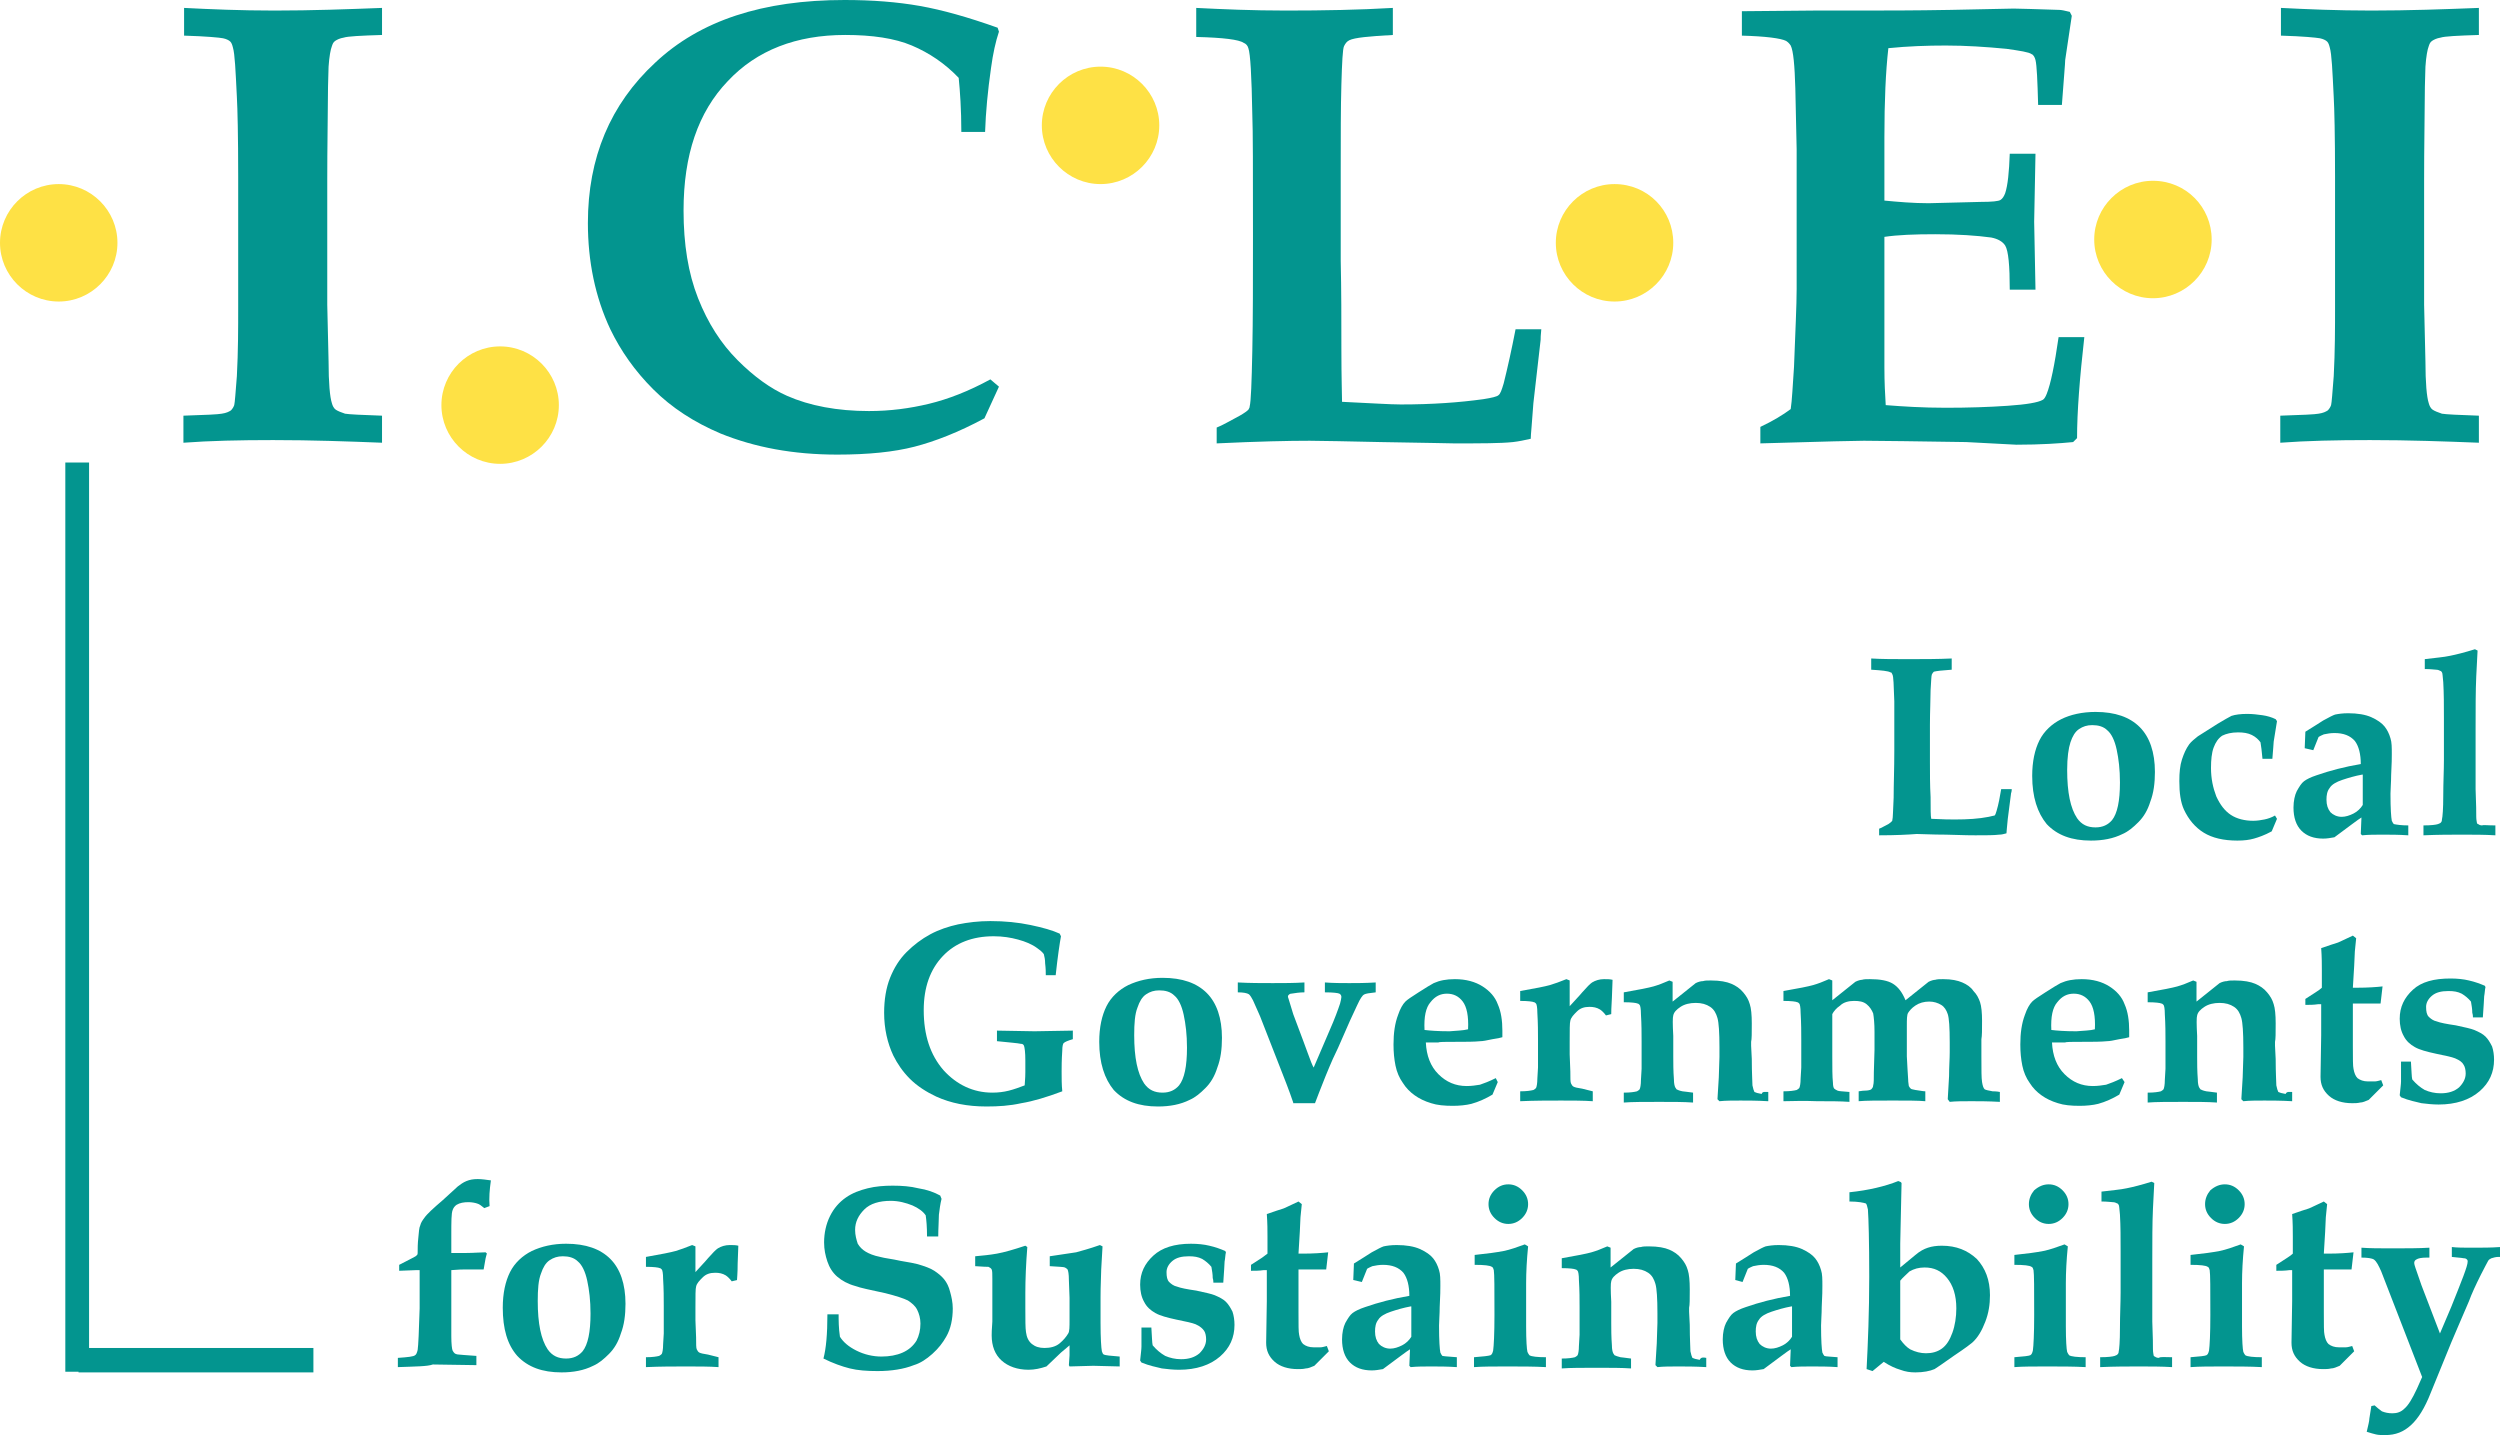
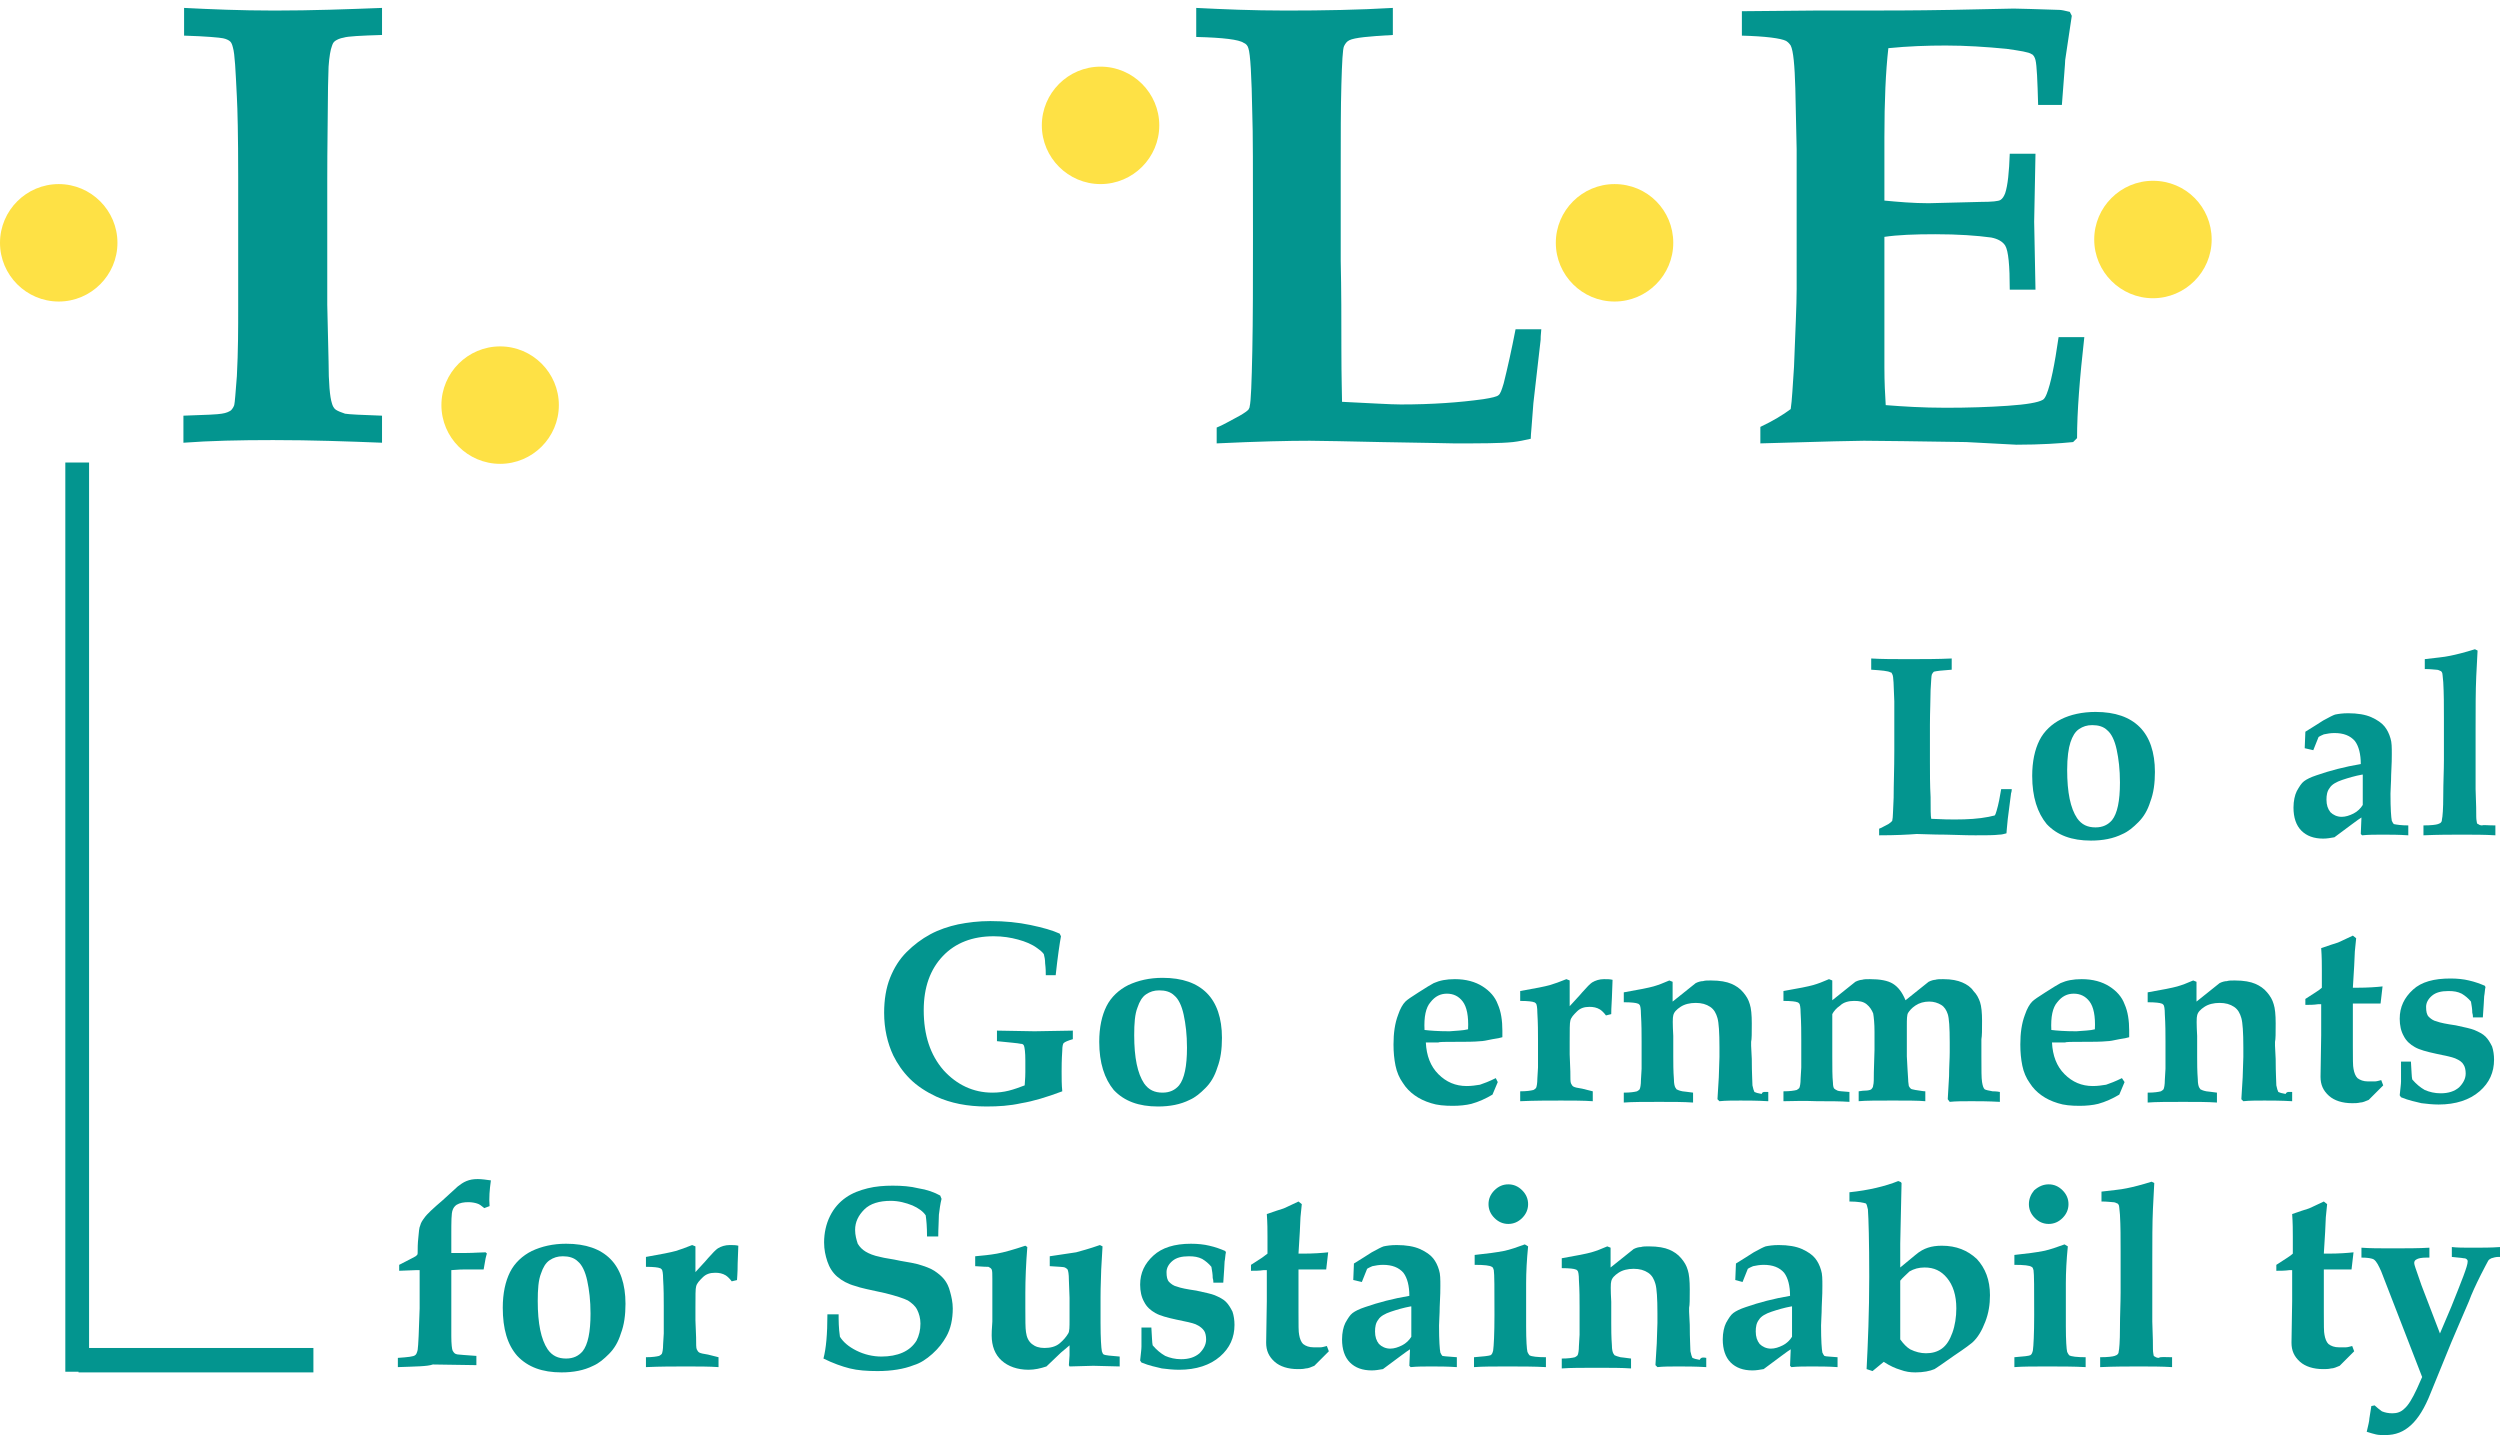
<svg xmlns="http://www.w3.org/2000/svg" version="1.1" id="Layer_1" x="0px" y="0px" viewBox="0 0 378.9 217.5" style="enable-background:new 0 0 378.9 217.5;" xml:space="preserve">
  <style type="text/css">
	.st0{fill:#03958F;}
	.st1{fill:#FEE145;}
</style>
  <g>
    <path class="st0" d="M57.9,1.2v4.1c-3.2,0.1-5.2,0.2-5.8,0.4c-0.6,0.1-1,0.3-1.3,0.5c-0.3,0.2-0.4,0.5-0.5,0.8   c-0.2,0.5-0.4,1.6-0.5,3.1c0,0.8-0.1,2.4-0.1,4.6c-0.1,7.7-0.1,11.9-0.1,12.5v19l0.2,8.6c0,3.2,0.2,5.4,0.5,6.3   c0.1,0.4,0.3,0.8,0.6,1c0.3,0.2,0.8,0.4,1.4,0.6c0.6,0.1,2.5,0.2,5.6,0.3v4.1c-5.1-0.2-10.6-0.4-16.5-0.4c-5.1,0-9.6,0.1-13.6,0.4   v-4.1c3.4-0.1,5.3-0.2,5.8-0.3c0.7-0.1,1.1-0.3,1.4-0.5c0.2-0.2,0.4-0.5,0.5-0.8c0.1-0.4,0.2-1.9,0.4-4.4c0.2-3.8,0.2-7.3,0.2-10.5   V26.8c0-6.3-0.1-10.3-0.2-12.1c-0.2-4-0.3-6.5-0.6-7.5c-0.1-0.4-0.2-0.7-0.4-0.9c-0.2-0.2-0.6-0.4-1.1-0.5   c-0.5-0.1-2.5-0.3-5.9-0.4V1.2c4,0.2,8.5,0.4,13.7,0.4C47.3,1.6,52.7,1.4,57.9,1.2z" />
-     <path class="st0" d="M151.4,58.6l-2.2,4.8c-3.9,2.1-7.5,3.5-10.6,4.3c-3.1,0.8-7,1.2-11.7,1.2c-6.7,0-12.5-1.1-17.7-3.2   c-4-1.7-7.4-3.9-10.2-6.7c-2.8-2.8-4.9-5.8-6.5-9.1c-2.3-4.9-3.4-10.3-3.4-16.1c0-9.9,3.4-18,10.2-24.3C106.1,3.1,115.6,0,128,0   c4.2,0,8,0.3,11.4,0.9c3.4,0.6,7.3,1.7,11.8,3.3l0.2,0.6c-0.5,1.5-0.9,3.3-1.2,5.5c-0.5,3.5-0.8,6.7-0.9,9.7h-3.6   c0-3.4-0.2-6.2-0.4-8.2c-2.1-2.2-4.5-3.8-7.1-4.9c-2.6-1.1-6-1.6-10.1-1.6c-7.4,0-13.4,2.3-17.8,7c-4.5,4.7-6.7,11.2-6.7,19.6   c0,5.1,0.7,9.5,2.2,13.3c1.5,3.8,3.5,6.9,6,9.4c2.5,2.5,5,4.3,7.5,5.4c3.4,1.5,7.6,2.3,12.4,2.3c3.2,0,6.2-0.4,9.1-1.1   c2.9-0.7,6-1.9,9.3-3.7L151.4,58.6z" />
    <path class="st0" d="M184.4,67.2v-2.4c0.8-0.3,2-1,3.5-1.8c0.7-0.4,1.1-0.7,1.3-0.9c0.1-0.2,0.2-0.3,0.2-0.5   c0.2-0.8,0.3-3.6,0.4-8.4c0.1-4.8,0.1-10.6,0.1-17.4c0-9.9,0-16.1-0.1-18.4c-0.1-5.9-0.3-9.3-0.6-10.1c-0.1-0.4-0.4-0.7-0.7-0.8   c-0.7-0.5-3.1-0.8-7.2-0.9V1.2c4,0.2,8.5,0.4,13.6,0.4c5.7,0,11.1-0.1,16.2-0.4v4.1c-3.6,0.2-5.8,0.4-6.6,0.8   c-0.4,0.2-0.6,0.5-0.8,0.9c-0.2,0.4-0.3,2.4-0.4,5.8c-0.1,3.5-0.1,7.8-0.1,13.1c0,0.6,0,5.1,0,13.6c0.1,4.5,0.1,8.9,0.1,13.4   c0,4.4,0.1,7.1,0.1,8c4.3,0.2,7.3,0.4,8.9,0.4c4.8,0,8.9-0.3,12.5-0.8c1.3-0.2,2.1-0.4,2.3-0.6c0.3-0.2,0.5-0.8,0.8-1.8   c0.6-2.4,1.2-5.1,1.8-8.2h3.9c-0.1,0.9-0.1,1.4-0.1,1.6l-1.1,9.6c-0.2,3-0.4,4.8-0.4,5.4c-0.9,0.2-1.8,0.4-2.7,0.5   c-1.9,0.2-4.9,0.2-8.9,0.2c-0.6,0-4.3-0.1-11.1-0.2c-5.2-0.1-8.8-0.2-10.8-0.2C195.4,66.8,190.7,66.9,184.4,67.2z" />
    <path class="st0" d="M266.8,67.2v-2.5c1.9-0.9,3.4-1.8,4.6-2.7c0.2-1.3,0.3-3.5,0.5-6.4c0.2-5.4,0.4-9.3,0.4-11.8V22.6   c0-0.8-0.1-3.9-0.2-9.2c-0.1-3.5-0.3-5.7-0.7-6.5c-0.2-0.3-0.4-0.5-0.7-0.7c-0.8-0.4-3.1-0.7-6.7-0.8V1.7l11-0.1c2.2,0,4.3,0,6.2,0   c4.3,0,9.1,0,14.4-0.1l9.6-0.2c1.1,0,3.4,0.1,6.9,0.2c0.3,0,0.8,0.1,1.6,0.3l0.3,0.6L313,9.1c0,0.5-0.2,2.7-0.5,6.8h-3.6   c-0.1-3.7-0.2-6-0.4-6.8c-0.1-0.4-0.3-0.8-0.6-0.9c-0.4-0.3-1.7-0.5-3.8-0.8c-3.1-0.3-6.2-0.5-9.2-0.5c-2.8,0-5.7,0.1-8.7,0.4   c-0.4,3.5-0.6,8-0.6,13.5v9.6c2.1,0.2,4.4,0.4,6.7,0.4c0.7,0,3.3-0.1,7.9-0.2c1.7,0,2.7-0.1,3-0.3c0.3-0.2,0.5-0.5,0.7-1   c0.4-1.2,0.6-3.2,0.7-6h3.9l-0.2,10.3l0.2,10.3h-3.9c0-3.6-0.2-5.9-0.7-6.7c-0.4-0.6-1.1-1-2.1-1.2c-2.2-0.3-5-0.5-8.5-0.5   c-3.1,0-5.7,0.1-7.7,0.4v19.8c0,2.2,0.1,4.1,0.2,5.7c2.5,0.2,5.6,0.4,9.1,0.4c3.4,0,6.5-0.1,9.4-0.3c2.9-0.2,4.6-0.5,5.3-0.9   c0.2-0.1,0.4-0.4,0.6-0.9c0.6-1.5,1.2-4.4,1.8-8.6h3.9c-0.7,6.2-1.1,11.3-1.1,15.3l-0.6,0.6c-2,0.2-4.9,0.4-8.6,0.4L298,67   c-7.5-0.1-12.6-0.2-15.5-0.2C281.8,66.8,276.5,66.9,266.8,67.2z" />
-     <path class="st0" d="M375.7,1.2v4.1c-3.2,0.1-5.2,0.2-5.8,0.4c-0.6,0.1-1,0.3-1.3,0.5c-0.3,0.2-0.4,0.5-0.5,0.8   c-0.2,0.5-0.4,1.6-0.5,3.1c0,0.8-0.1,2.4-0.1,4.6c-0.1,7.7-0.1,11.9-0.1,12.5v19l0.2,8.6c0,3.2,0.2,5.4,0.5,6.3   c0.1,0.4,0.3,0.8,0.6,1c0.3,0.2,0.8,0.4,1.4,0.6c0.6,0.1,2.5,0.2,5.6,0.3v4.1c-5.1-0.2-10.6-0.4-16.5-0.4c-5.1,0-9.6,0.1-13.6,0.4   v-4.1c3.4-0.1,5.3-0.2,5.8-0.3c0.7-0.1,1.1-0.3,1.4-0.5c0.2-0.2,0.4-0.5,0.5-0.8c0.1-0.4,0.2-1.9,0.4-4.4c0.2-3.8,0.2-7.3,0.2-10.5   V26.8c0-6.3-0.1-10.3-0.2-12.1c-0.2-4-0.3-6.5-0.6-7.5c-0.1-0.4-0.2-0.7-0.4-0.9c-0.2-0.2-0.6-0.4-1.1-0.5   c-0.6-0.1-2.5-0.3-5.9-0.4V1.2c4,0.2,8.5,0.4,13.7,0.4C365.1,1.6,370.5,1.4,375.7,1.2z" />
  </g>
  <path class="st1" d="M17.8,36.8c0,4.9-4,8.9-8.9,8.9c-4.9,0-8.9-4-8.9-8.9c0-4.9,4-8.9,8.9-8.9C13.8,27.9,17.8,31.9,17.8,36.8z" />
  <path class="st1" d="M84.7,61.4c0,4.9-4,8.9-8.9,8.9c-4.9,0-8.9-4-8.9-8.9c0-4.9,4-8.9,8.9-8.9C80.7,52.5,84.7,56.5,84.7,61.4z" />
  <path class="st1" d="M175.7,19c0,4.9-4,8.9-8.9,8.9c-4.9,0-8.9-4-8.9-8.9c0-4.9,4-8.9,8.9-8.9C171.7,10.1,175.7,14.1,175.7,19z" />
  <path class="st1" d="M253.6,36.8c0,4.9-4,8.9-8.9,8.9c-4.9,0-8.9-4-8.9-8.9c0-4.9,4-8.9,8.9-8.9C249.7,27.9,253.6,31.9,253.6,36.8z" />
  <path class="st1" d="M335.2,36.3c0,4.9-4,8.9-8.9,8.9c-4.9,0-8.9-4-8.9-8.9c0-4.9,4-8.9,8.9-8.9C331.3,27.4,335.2,31.4,335.2,36.3z" />
  <g>
    <path class="st0" d="M284.8,126.6v-1c0.3-0.1,0.8-0.4,1.4-0.7c0.3-0.2,0.4-0.3,0.5-0.4c0.1-0.1,0.1-0.1,0.1-0.2   c0.1-0.3,0.1-1.5,0.2-3.4c0-2,0.1-4.3,0.1-7.1c0-4,0-6.5,0-7.5c-0.1-2.4-0.1-3.8-0.3-4.1c-0.1-0.2-0.1-0.3-0.3-0.3   c-0.3-0.2-1.3-0.3-2.9-0.4v-1.7c1.6,0.1,3.5,0.1,5.6,0.1c2.3,0,4.5,0,6.6-0.1v1.7c-1.5,0.1-2.3,0.2-2.7,0.3   c-0.1,0.1-0.2,0.2-0.3,0.4c-0.1,0.2-0.1,1-0.2,2.4c0,1.4-0.1,3.2-0.1,5.3c0,0.2,0,2.1,0,5.5c0,1.8,0,3.6,0.1,5.4   c0,1.8,0,2.9,0.1,3.3c1.8,0.1,3,0.1,3.6,0.1c1.9,0,3.6-0.1,5.1-0.4c0.5-0.1,0.8-0.2,0.9-0.2c0.1-0.1,0.2-0.3,0.3-0.7   c0.3-1,0.5-2.1,0.7-3.3h1.6c0,0.4-0.1,0.6-0.1,0.6l-0.5,3.9c-0.1,1.2-0.2,1.9-0.2,2.2c-0.4,0.1-0.7,0.2-1.1,0.2   c-0.8,0.1-2,0.1-3.6,0.1c-0.2,0-1.7,0-4.5-0.1c-2.1,0-3.6-0.1-4.4-0.1C289.2,126.5,287.3,126.6,284.8,126.6z" />
    <path class="st0" d="M308,117.6c0-2.2,0.4-4,1.1-5.4c0.7-1.4,1.9-2.5,3.3-3.2s3.2-1.1,5.2-1.1c3,0,5.2,0.8,6.7,2.3   c1.5,1.5,2.3,3.8,2.3,6.8c0,1.7-0.2,3.2-0.7,4.5c-0.4,1.3-1,2.3-1.8,3.1c-0.8,0.8-1.5,1.4-2.4,1.8c-1.4,0.7-3,1-4.8,1   c-2.9,0-5.1-0.8-6.7-2.5C308.8,123.2,308,120.8,308,117.6z M313.3,116.7c0,3.4,0.5,5.8,1.5,7.3c0.7,1,1.6,1.4,2.8,1.4   c1.1,0,1.9-0.4,2.5-1.1c0.8-1,1.2-2.9,1.2-5.7c0-2-0.2-3.6-0.5-5c-0.3-1.4-0.8-2.4-1.4-2.9c-0.6-0.6-1.4-0.8-2.3-0.8   c-0.8,0-1.4,0.2-2,0.6c-0.6,0.4-1,1.1-1.3,2C313.5,113.4,313.3,114.8,313.3,116.7z" />
-     <path class="st0" d="M345.1,124.1l-0.8,1.9c-1.1,0.6-2,0.9-2.7,1.1c-0.7,0.2-1.5,0.3-2.5,0.3c-2.1,0-3.8-0.4-5.1-1.2   c-1.3-0.8-2.3-2-3-3.5c-0.5-1.1-0.7-2.5-0.7-4.3c0-1.3,0.1-2.4,0.4-3.3c0.3-0.9,0.6-1.6,1.1-2.3c0.3-0.4,0.8-0.8,1.3-1.2l3-1.9   c1-0.6,1.7-1,2.1-1.2c0.6-0.2,1.4-0.3,2.4-0.3c0.8,0,1.6,0.1,2.3,0.2c0.7,0.1,1.4,0.3,2,0.6l0.2,0.3l-0.5,3.1   c0,0.3-0.1,1.2-0.2,2.6h-1.5c-0.1-1.1-0.2-2-0.3-2.5c-0.3-0.4-0.7-0.8-1.3-1.1c-0.6-0.3-1.3-0.4-2.1-0.4c-1,0-1.8,0.2-2.4,0.5   c-0.6,0.4-1,1-1.3,1.8c-0.3,0.8-0.4,1.9-0.4,3.1c0,1.6,0.3,3,0.8,4.3c0.6,1.3,1.3,2.2,2.2,2.8c0.9,0.6,2.1,0.9,3.4,0.9   c0.6,0,1.2-0.1,1.7-0.2c0.5-0.1,1.1-0.3,1.6-0.6L345.1,124.1z" />
    <path class="st0" d="M365,125.1v1.5c-1.5-0.1-2.7-0.1-3.9-0.1c-1.1,0-2.1,0-3.1,0.1l-0.2-0.2l0.1-2.5c-0.5,0.3-1.8,1.3-4.1,3   c-0.6,0.1-1.1,0.2-1.7,0.2c-1.4,0-2.5-0.4-3.3-1.2c-0.8-0.8-1.2-2-1.2-3.5c0-1,0.2-1.9,0.5-2.5c0.4-0.7,0.7-1.2,1.1-1.5   c0.4-0.3,1-0.6,1.9-0.9c2-0.7,4.3-1.3,6.7-1.7c0-1.5-0.3-2.7-0.9-3.5c-0.7-0.8-1.7-1.2-3.1-1.2c-0.6,0-1.1,0.1-1.6,0.2   c-0.2,0.1-0.5,0.2-0.8,0.4l-0.8,2l-1.3-0.3l0.1-2.5c1-0.6,1.9-1.2,2.7-1.7c0.9-0.5,1.5-0.8,1.8-0.9c0.5-0.1,1.1-0.2,2-0.2   c1.4,0,2.6,0.2,3.5,0.6c0.9,0.4,1.6,0.9,2,1.4c0.4,0.5,0.7,1.1,0.9,1.8c0.2,0.6,0.2,1.4,0.2,2.4c0,0.4,0,1.5-0.1,3.2   c0,1.1-0.1,2.1-0.1,2.8c0,2.3,0.1,3.6,0.2,4.1c0.1,0.2,0.2,0.4,0.3,0.5C363.3,125,364,125.1,365,125.1z M358,117.4   c-1.1,0.2-2.1,0.5-3,0.8c-0.9,0.3-1.6,0.7-1.9,1.2c-0.4,0.5-0.5,1.1-0.5,1.8c0,0.8,0.2,1.4,0.6,1.9c0.4,0.4,1,0.7,1.7,0.7   c0.6,0,1.2-0.2,1.8-0.5c0.6-0.3,1.1-0.8,1.4-1.3V117.4z" />
    <path class="st0" d="M378.2,125.1v1.5c-1.6-0.1-3.3-0.1-5-0.1c-1.7,0-3.7,0-5.9,0.1v-1.5c1.2,0,1.9-0.1,2.2-0.2   c0.2-0.1,0.3-0.1,0.4-0.2c0.1-0.1,0.2-0.2,0.2-0.5c0.1-0.4,0.2-1.6,0.2-3.6c0-2,0.1-3.8,0.1-5.4v-6.3c0-2,0-3.8-0.1-5.5   c-0.1-0.9-0.1-1.4-0.2-1.5c-0.1-0.1-0.1-0.2-0.2-0.2c-0.2-0.1-0.4-0.2-0.7-0.2c-0.2,0-0.8-0.1-1.7-0.1v-1.5   c1.6-0.2,2.9-0.3,3.8-0.5c1-0.2,2.2-0.5,3.8-1l0.4,0.2l-0.2,3.9c-0.1,2.2-0.1,4.8-0.1,8v4.9c0,1.9,0,3.2,0,4.2   c0.1,2.3,0.1,3.7,0.1,4.2c0,0.5,0.1,0.8,0.1,0.9c0,0.1,0.1,0.2,0.2,0.2c0.1,0.1,0.3,0.2,0.6,0.2C376.3,125,377,125.1,378.2,125.1z" />
    <path class="st0" d="M160,147.8h-1.5c0-0.4,0-1-0.1-1.8c0-0.6-0.1-1-0.2-1.4c-0.3-0.4-0.7-0.7-1-0.9c-0.8-0.6-1.8-1-2.9-1.3   c-1.1-0.3-2.3-0.5-3.7-0.5c-3.2,0-5.8,1-7.7,3c-1.9,2-2.9,4.7-2.9,8.2c0,3.8,1,6.8,3,9.1c2,2.2,4.5,3.4,7.4,3.4   c0.9,0,1.7-0.1,2.5-0.3c0.8-0.2,1.6-0.5,2.4-0.8c0-0.3,0.1-1,0.1-2c0-1,0-1.6,0-1.8c0-1.2-0.1-1.9-0.2-2.2   c-0.1-0.2-0.2-0.3-0.5-0.3c-0.4-0.1-1.7-0.2-3.6-0.4v-1.6l5.7,0.1l5.8-0.1v1.3c-0.7,0.2-1.2,0.4-1.4,0.6c-0.1,0.1-0.2,0.5-0.2,1.1   c-0.1,1.5-0.1,2.5-0.1,3.2c0,1,0,2,0.1,3c-2.4,0.9-4.4,1.5-6.2,1.8c-1.8,0.4-3.5,0.5-5.3,0.5c-2.9,0-5.4-0.5-7.6-1.5   c-1.5-0.7-2.9-1.6-4-2.7c-1.1-1.1-1.9-2.3-2.5-3.5c-0.9-1.9-1.4-4.1-1.4-6.5c0-2,0.3-3.8,0.9-5.3c0.6-1.5,1.4-2.8,2.5-3.9   c1.1-1.1,2.3-2,3.6-2.7c1.3-0.7,2.8-1.2,4.2-1.5c1.5-0.3,3.1-0.5,4.9-0.5c2.2,0,4.2,0.2,6.1,0.6c1.9,0.4,3.3,0.8,4.4,1.3l0.2,0.4   C160.6,143,160.3,145,160,147.8z" />
    <path class="st0" d="M166.6,157.9c0-2.2,0.4-4,1.1-5.4c0.7-1.4,1.9-2.5,3.3-3.2c1.5-0.7,3.2-1.1,5.2-1.1c3,0,5.2,0.8,6.7,2.3   c1.5,1.5,2.3,3.8,2.3,6.8c0,1.7-0.2,3.2-0.7,4.5c-0.4,1.3-1,2.3-1.8,3.1c-0.8,0.8-1.5,1.4-2.4,1.8c-1.4,0.7-3,1-4.8,1   c-2.9,0-5.1-0.8-6.7-2.5C167.4,163.5,166.6,161.1,166.6,157.9z M171.9,156.9c0,3.4,0.5,5.8,1.5,7.3c0.7,1,1.6,1.4,2.8,1.4   c1.1,0,1.9-0.4,2.5-1.1c0.8-1,1.2-2.9,1.2-5.7c0-2-0.2-3.6-0.5-5c-0.3-1.4-0.8-2.4-1.4-2.9c-0.6-0.6-1.4-0.8-2.3-0.8   c-0.8,0-1.4,0.2-2,0.6c-0.6,0.4-1,1.1-1.3,2C172,153.7,171.9,155.1,171.9,156.9z" />
-     <path class="st0" d="M196,167.1c-0.6-1.8-1.4-3.8-2.3-6.1l-2.5-6.4c-0.2-0.6-0.7-1.6-1.3-3c-0.2-0.4-0.4-0.7-0.6-0.9   c-0.3-0.2-0.9-0.3-1.7-0.3v-1.5c1.8,0.1,3.6,0.1,5.3,0.1c1.6,0,3.2,0,4.8-0.1v1.5c-0.7,0-1.4,0.1-2,0.2c-0.2,0-0.3,0.1-0.4,0.2   c-0.1,0.1-0.1,0.2-0.1,0.3l0.1,0.3l0.7,2.3l1.5,4l0.7,1.9c0.4,1.1,0.7,1.9,0.9,2.2l1.2-2.8l1.2-2.8c0.8-1.8,1.3-3.2,1.6-4.1   c0.1-0.4,0.2-0.8,0.2-1c0-0.2-0.1-0.4-0.3-0.5c-0.2-0.1-0.9-0.2-2.2-0.2v-1.5c1.3,0.1,2.6,0.1,3.7,0.1c1.1,0,2.4,0,4-0.1v1.5   c-1,0.1-1.5,0.2-1.7,0.3c-0.2,0.1-0.3,0.2-0.5,0.5c-0.3,0.4-0.8,1.6-1.7,3.5l-1.8,4.1l-0.8,1.7c-0.3,0.7-0.7,1.6-1.1,2.6   c-0.8,2-1.3,3.3-1.6,4.1H196z" />
    <path class="st0" d="M227,164l-0.8,1.9c-1,0.6-2.1,1.1-3.2,1.4c-0.8,0.2-1.8,0.3-2.8,0.3c-1.3,0-2.4-0.1-3.3-0.4   c-1-0.3-1.8-0.7-2.5-1.2c-0.7-0.5-1.3-1.1-1.8-1.9c-0.5-0.7-0.9-1.6-1.1-2.6c-0.2-1-0.3-2-0.3-3.2c0-1.7,0.2-3.2,0.7-4.5   c0.3-0.9,0.7-1.6,1.1-2c0.3-0.3,0.9-0.7,2-1.4c1.1-0.7,1.9-1.2,2.3-1.4c0.9-0.4,1.9-0.6,3.2-0.6c1.7,0,3.1,0.4,4.2,1.1   c1.1,0.7,1.9,1.6,2.3,2.7c0.5,1.1,0.7,2.5,0.7,4c0,0.4,0,0.7,0,1c-0.3,0.1-0.8,0.2-1.5,0.3c-0.9,0.2-1.5,0.3-1.8,0.3   c-1,0.1-2.2,0.1-3.8,0.1c-1.6,0-2.5,0-2.6,0.1c-0.2,0-0.4,0-0.6,0h-1.3c0.1,2,0.7,3.6,1.9,4.8c1.2,1.2,2.6,1.8,4.3,1.8   c0.7,0,1.4-0.1,2-0.2c0.6-0.2,1.4-0.5,2.4-1L227,164z M222.5,156c0.1-2-0.2-3.4-0.8-4.2c-0.6-0.8-1.4-1.2-2.4-1.2   c-1,0-1.8,0.4-2.5,1.3c-0.7,0.8-1,2.2-0.9,4.2c0.8,0.1,2,0.2,3.8,0.2C220.8,156.2,221.7,156.2,222.5,156z" />
    <path class="st0" d="M241.4,165.4v1.5c-1.4-0.1-3.1-0.1-4.8-0.1c-2,0-4,0-6.2,0.1v-1.5c1,0,1.6-0.1,2-0.2c0.2-0.1,0.3-0.2,0.4-0.3   c0.1-0.2,0.2-0.7,0.2-1.4l0.1-1.7c0-0.4,0-0.9,0-1.7v-2.5c0-1.1,0-2.5-0.1-4.1c0-0.8-0.1-1.3-0.2-1.4c-0.1-0.1-0.2-0.2-0.3-0.2   c-0.2-0.1-0.9-0.2-2.1-0.2v-1.5c2.3-0.4,3.8-0.7,4.5-0.9c0.7-0.2,1.5-0.5,2.5-0.9l0.5,0.2l0,3.9c0.8-0.9,1.5-1.6,1.9-2.1   c0.7-0.8,1.2-1.3,1.5-1.5c0.5-0.3,1.1-0.5,1.8-0.5c0.5,0,0.9,0,1.3,0.1l-0.1,2.7c-0.1,1.5-0.1,2.3-0.1,2.5l-0.8,0.2   c-0.3-0.4-0.6-0.7-0.9-0.9c-0.5-0.3-1-0.4-1.6-0.4c-0.8,0-1.4,0.2-1.9,0.7c-0.5,0.5-0.9,0.9-1,1.4c-0.1,0.3-0.1,1.4-0.1,3.2v1.9   l0.1,2.6c0,1,0,1.6,0.1,1.8c0.1,0.2,0.2,0.4,0.4,0.5c0.2,0.1,0.6,0.2,1.3,0.3L241.4,165.4z" />
    <path class="st0" d="M268,165.5v1.4c-1.7-0.1-3.1-0.1-4.2-0.1c-1.2,0-2.3,0-3.2,0.1l-0.3-0.3c0-0.3,0.1-1.4,0.2-3.3l0.1-3.1v-1.5   c0-2.2-0.1-3.7-0.3-4.4c-0.2-0.7-0.5-1.3-1.1-1.7c-0.6-0.4-1.3-0.6-2.2-0.6c-0.9,0-1.7,0.2-2.3,0.6c-0.6,0.4-1,0.8-1.1,1.3   c-0.1,0.3-0.1,1.3,0,3.1v3.2c0,0.9,0,2.1,0.1,3.4c0,0.6,0.1,1,0.2,1.2c0.1,0.1,0.1,0.2,0.2,0.3c0.2,0.1,0.4,0.2,0.9,0.3   c0.2,0,0.7,0.1,1.6,0.2v1.5c-1.4-0.1-3.1-0.1-5.1-0.1c-2.3,0-4.1,0-5.4,0.1v-1.5c1,0,1.6-0.1,2-0.2c0.2-0.1,0.3-0.2,0.4-0.3   c0.1-0.2,0.2-0.7,0.2-1.4l0.1-1.7c0-0.4,0-0.9,0-1.7v-2.5c0-1.1,0-2.5-0.1-4.1c0-0.8-0.1-1.3-0.2-1.4c-0.1-0.1-0.2-0.2-0.3-0.2   c-0.2-0.1-0.9-0.2-2.1-0.2v-1.5c2.3-0.4,3.8-0.7,4.5-0.9c0.7-0.2,1.5-0.5,2.4-0.9l0.5,0.2v3l3.5-2.8c0.4-0.2,0.8-0.3,1.1-0.3   c0.3-0.1,0.7-0.1,1.2-0.1c1.4,0,2.4,0.2,3.1,0.5c0.7,0.3,1.3,0.7,1.8,1.3s0.8,1.1,1,1.8c0.2,0.6,0.3,1.6,0.3,2.9   c0,1.5,0,2.4-0.1,2.8c0,0.2,0,0.3,0,0.6l0.1,2c0,2.2,0.1,3.5,0.1,4c0.1,0.5,0.2,0.8,0.3,1c0.2,0.1,0.5,0.2,1.1,0.3   C267.1,165.4,267.5,165.5,268,165.5z" />
    <path class="st0" d="M270.3,166.9v-1.5c1,0,1.6-0.1,2-0.2c0.2-0.1,0.3-0.2,0.4-0.3c0.1-0.2,0.2-0.7,0.2-1.4l0.1-1.7   c0-0.4,0-0.9,0-1.7v-2.5c0-1.1,0-2.5-0.1-4.1c0-0.8-0.1-1.3-0.2-1.4c-0.1-0.1-0.2-0.2-0.3-0.2c-0.2-0.1-0.9-0.2-2.1-0.2v-1.5   c2.3-0.4,3.8-0.7,4.5-0.9c0.7-0.2,1.5-0.5,2.4-0.9l0.5,0.2v3l3.5-2.8c0.4-0.2,0.8-0.3,1-0.3c0.3-0.1,0.7-0.1,1.2-0.1   c1.5,0,2.7,0.2,3.5,0.7c0.8,0.5,1.4,1.3,1.9,2.5l3.5-2.8c0.4-0.2,0.8-0.3,1-0.3c0.3-0.1,0.7-0.1,1.2-0.1c1.3,0,2.2,0.2,2.9,0.5   c0.7,0.3,1.3,0.7,1.7,1.3c0.5,0.5,0.8,1.1,1,1.7c0.2,0.6,0.3,1.6,0.3,2.8c0,1.4,0,2.3-0.1,2.8c0,0.2,0,0.3,0,0.6v2   c0,2,0,3.3,0.1,3.9c0.1,0.6,0.2,0.9,0.4,1.1c0.2,0.1,0.6,0.2,1.2,0.3c0.2,0,0.6,0,1.1,0.1v1.5c-1.8-0.1-3.2-0.1-4.3-0.1   c-1.3,0-2.4,0-3.3,0.1l-0.3-0.4l0.2-3.5c0-1.4,0.1-2.6,0.1-3.6v-1.5c0-2.3-0.1-3.7-0.3-4.3c-0.2-0.6-0.5-1.1-1-1.4   c-0.5-0.3-1.1-0.5-1.8-0.5c-0.8,0-1.5,0.2-2.1,0.6c-0.6,0.4-0.9,0.8-1.1,1.1c-0.2,0.3-0.2,1-0.2,2v4.6l0.1,1.9l0.1,1.6   c0,0.5,0.1,0.8,0.1,1c0.1,0.2,0.2,0.3,0.3,0.4c0.1,0.1,0.3,0.1,0.7,0.2c0.7,0.1,1.2,0.2,1.5,0.2v1.5c-1.1-0.1-2.8-0.1-4.9-0.1   c-2.4,0-4.1,0-5.2,0.1v-1.5c0.2,0,0.5-0.1,0.9-0.1c0.5,0,0.9-0.1,1-0.2c0.1-0.1,0.3-0.3,0.3-0.6c0.1-0.3,0.1-1,0.1-2l0.1-3.4v-2.7   c0-1.3-0.1-2.2-0.2-2.8c-0.2-0.5-0.5-1-1-1.4c-0.5-0.4-1.1-0.5-1.9-0.5c-0.8,0-1.6,0.2-2.1,0.7c-0.6,0.4-1,0.9-1.2,1.3   c0,0.2,0,1.2,0,3v3.4c0,1.7,0,3.1,0.1,4c0,0.5,0.1,0.8,0.2,0.9c0.1,0.1,0.3,0.2,0.5,0.3c0.2,0.1,0.8,0.1,1.8,0.2v1.5   c-1.4-0.1-3-0.1-4.9-0.1C273.2,166.8,271.5,166.9,270.3,166.9z" />
    <path class="st0" d="M322,164l-0.8,1.9c-1,0.6-2.1,1.1-3.2,1.4c-0.8,0.2-1.8,0.3-2.8,0.3c-1.3,0-2.4-0.1-3.3-0.4   c-1-0.3-1.8-0.7-2.5-1.2c-0.7-0.5-1.3-1.1-1.8-1.9c-0.5-0.7-0.9-1.6-1.1-2.6c-0.2-1-0.3-2-0.3-3.2c0-1.7,0.2-3.2,0.7-4.5   c0.3-0.9,0.7-1.6,1.1-2c0.3-0.3,0.9-0.7,2-1.4c1.1-0.7,1.9-1.2,2.3-1.4c0.9-0.4,1.9-0.6,3.2-0.6c1.7,0,3.1,0.4,4.2,1.1   c1.1,0.7,1.9,1.6,2.3,2.7c0.5,1.1,0.7,2.5,0.7,4c0,0.4,0,0.7,0,1c-0.3,0.1-0.8,0.2-1.5,0.3c-0.9,0.2-1.5,0.3-1.8,0.3   c-1,0.1-2.2,0.1-3.8,0.1c-1.6,0-2.5,0-2.6,0.1c-0.2,0-0.4,0-0.6,0H311c0.1,2,0.7,3.6,1.9,4.8c1.2,1.2,2.6,1.8,4.3,1.8   c0.7,0,1.4-0.1,2-0.2c0.6-0.2,1.4-0.5,2.4-1L322,164z M317.5,156c0.1-2-0.2-3.4-0.8-4.2c-0.6-0.8-1.4-1.2-2.4-1.2   c-1,0-1.8,0.4-2.5,1.3c-0.7,0.8-1,2.2-0.9,4.2c0.8,0.1,2,0.2,3.8,0.2C315.8,156.2,316.8,156.2,317.5,156z" />
    <path class="st0" d="M347.4,165.5v1.4c-1.7-0.1-3.1-0.1-4.2-0.1c-1.2,0-2.3,0-3.2,0.1l-0.3-0.3c0-0.3,0.1-1.4,0.2-3.3l0.1-3.1v-1.5   c0-2.2-0.1-3.7-0.3-4.4c-0.2-0.7-0.5-1.3-1.1-1.7c-0.6-0.4-1.3-0.6-2.2-0.6c-0.9,0-1.7,0.2-2.3,0.6c-0.6,0.4-1,0.8-1.1,1.3   c-0.1,0.3-0.1,1.3,0,3.1v3.2c0,0.9,0,2.1,0.1,3.4c0,0.6,0.1,1,0.2,1.2c0.1,0.1,0.1,0.2,0.2,0.3c0.2,0.1,0.4,0.2,0.9,0.3   c0.2,0,0.7,0.1,1.6,0.2v1.5c-1.4-0.1-3.1-0.1-5.1-0.1c-2.3,0-4.1,0-5.4,0.1v-1.5c1,0,1.6-0.1,2-0.2c0.2-0.1,0.3-0.2,0.4-0.3   c0.1-0.2,0.2-0.7,0.2-1.4l0.1-1.7c0-0.4,0-0.9,0-1.7v-2.5c0-1.1,0-2.5-0.1-4.1c0-0.8-0.1-1.3-0.2-1.4c-0.1-0.1-0.2-0.2-0.3-0.2   c-0.2-0.1-0.9-0.2-2.1-0.2v-1.5c2.3-0.4,3.8-0.7,4.5-0.9c0.7-0.2,1.5-0.5,2.4-0.9l0.5,0.2v3l3.5-2.8c0.4-0.2,0.8-0.3,1.1-0.3   c0.3-0.1,0.7-0.1,1.2-0.1c1.4,0,2.4,0.2,3.1,0.5c0.7,0.3,1.3,0.7,1.8,1.3s0.8,1.1,1,1.8c0.2,0.6,0.3,1.6,0.3,2.9   c0,1.5,0,2.4-0.1,2.8c0,0.2,0,0.3,0,0.6l0.1,2c0,2.2,0.1,3.5,0.1,4c0.1,0.5,0.2,0.8,0.3,1c0.2,0.1,0.5,0.2,1.1,0.3   C346.6,165.4,346.9,165.5,347.4,165.5z" />
    <path class="st0" d="M349.4,152.3v-0.9l1.7-1.1c0.3-0.2,0.6-0.4,0.8-0.6v-2.6c0-0.9,0-2-0.1-3.4c1.2-0.4,2-0.7,2.4-0.8   c0.1,0,0.9-0.4,2.4-1.1l0.5,0.4l-0.2,2l-0.1,2.2l-0.2,3.3h0.6c1.7,0,3-0.1,3.9-0.2l-0.3,2.6c-0.2,0-0.3,0-0.4,0l-1.9,0h-1.9v6.4   c0,2,0,3.1,0.1,3.5c0.1,0.6,0.3,1.1,0.6,1.4c0.4,0.3,0.9,0.5,1.6,0.5c0.4,0,0.8,0,1,0c0.3,0,0.6-0.1,1-0.2l0.3,0.8l-0.7,0.7   c-0.6,0.6-1.1,1.1-1.5,1.5c-0.5,0.2-0.9,0.4-1.3,0.4c-0.4,0.1-0.8,0.1-1.2,0.1c-1.5,0-2.7-0.4-3.5-1.1c-0.9-0.8-1.3-1.7-1.3-2.9   l0.1-6.3v-4.7h-0.5C350.7,152.3,350,152.3,349.4,152.3z" />
    <path class="st0" d="M363.9,160.9h1.5c0.1,1.4,0.1,2.3,0.2,2.7c0.6,0.7,1.2,1.2,1.9,1.6c0.7,0.3,1.5,0.5,2.4,0.5   c1.2,0,2.1-0.3,2.8-0.9c0.6-0.6,1-1.3,1-2.1c0-0.5-0.1-1-0.3-1.3c-0.2-0.4-0.6-0.7-1.3-1c-0.5-0.2-1.4-0.4-2.9-0.7   c-1.4-0.3-2.5-0.6-3.2-1c-0.7-0.4-1.3-0.9-1.7-1.7c-0.4-0.7-0.6-1.6-0.6-2.6c0-1.8,0.7-3.2,2-4.4c1.3-1.2,3.2-1.7,5.7-1.7   c1,0,2,0.1,2.8,0.3c0.9,0.2,1.7,0.5,2.4,0.8l0.1,0.2c-0.1,0.4-0.1,0.9-0.2,1.4c0,0.5-0.1,1.5-0.2,3.2l-1.5,0c0-0.1,0-0.4-0.1-0.7   c0-0.6-0.1-1.1-0.2-1.7c-0.4-0.5-0.9-0.9-1.4-1.2c-0.6-0.3-1.2-0.4-2-0.4c-1.1,0-1.9,0.2-2.5,0.7c-0.6,0.5-0.9,1.1-0.9,1.7   c0,0.7,0.1,1.2,0.4,1.5c0.3,0.3,0.7,0.6,1.2,0.7c0.5,0.2,1.5,0.4,2.9,0.6c1.4,0.3,2.3,0.5,2.8,0.7c0.7,0.3,1.3,0.6,1.7,1   c0.4,0.4,0.7,0.9,1,1.5c0.2,0.6,0.3,1.3,0.3,2c0,1.9-0.7,3.5-2.2,4.8c-1.5,1.3-3.6,2-6.2,2c-0.9,0-1.8-0.1-2.6-0.2   c-0.8-0.2-1.9-0.4-3.1-0.9l-0.2-0.3c0.1-1,0.2-1.7,0.2-2.1L363.9,160.9z" />
    <path class="st0" d="M60.3,207.2v-1.4c1.5-0.1,2.4-0.2,2.6-0.4c0.2-0.1,0.3-0.4,0.4-0.8c0.1-0.7,0.2-2.8,0.3-6.3v-5.8l-0.5,0   l-2.6,0.1v-0.9c1.7-0.9,2.6-1.3,2.6-1.4c0.2-0.1,0.2-0.3,0.2-0.5c0-0.6,0-1.3,0.1-2.2c0.1-0.9,0.1-1.5,0.3-1.9   c0.1-0.4,0.3-0.7,0.6-1.1c0.4-0.6,1.4-1.5,2.8-2.7l2.3-2.1c0.4-0.3,0.8-0.6,1.3-0.8c0.5-0.2,1-0.3,1.7-0.3c0.6,0,1.3,0.1,2,0.2   c-0.2,1.4-0.3,2.7-0.2,3.9l-0.8,0.3c-0.4-0.3-0.7-0.6-1.1-0.7c-0.3-0.1-0.8-0.2-1.3-0.2c-0.7,0-1.3,0.1-1.8,0.4   c-0.3,0.2-0.5,0.5-0.6,0.8c-0.2,0.5-0.2,1.8-0.2,3.8v2.7l2.3,0c1.1,0,2.1-0.1,2.9-0.1l0.2,0.2c-0.1,0.2-0.1,0.4-0.2,0.7l-0.3,1.7   l-1.9,0c-0.6,0-0.9,0-1,0c-0.2,0-0.9,0-2,0.1v6.1c0,1.4,0,2.7,0,3.9c0,1.2,0.1,2,0.2,2.2c0.1,0.2,0.2,0.3,0.3,0.4   c0.1,0.1,0.4,0.2,0.7,0.2c0.1,0,0.9,0.1,2.6,0.2v1.4l-6.6-0.1C64.8,207.1,63,207.1,60.3,207.2z" />
    <path class="st0" d="M76.2,198.2c0-2.2,0.4-4,1.1-5.4c0.7-1.4,1.9-2.5,3.3-3.2c1.5-0.7,3.2-1.1,5.2-1.1c3,0,5.2,0.8,6.7,2.3   c1.5,1.5,2.3,3.8,2.3,6.8c0,1.7-0.2,3.2-0.7,4.5c-0.4,1.3-1,2.3-1.8,3.1c-0.8,0.8-1.5,1.4-2.4,1.8c-1.4,0.7-3,1-4.8,1   c-2.9,0-5.1-0.8-6.7-2.5C76.9,203.8,76.2,201.4,76.2,198.2z M81.5,197.2c0,3.4,0.5,5.8,1.5,7.3c0.7,1,1.6,1.4,2.8,1.4   c1.1,0,1.9-0.4,2.5-1.1c0.8-1,1.2-2.9,1.2-5.7c0-2-0.2-3.6-0.5-5c-0.3-1.4-0.8-2.4-1.4-2.9c-0.6-0.6-1.4-0.8-2.3-0.8   c-0.8,0-1.4,0.2-2,0.6c-0.6,0.4-1,1.1-1.3,2C81.6,194,81.5,195.4,81.5,197.2z" />
    <path class="st0" d="M108.9,205.7v1.5c-1.4-0.1-3.1-0.1-4.8-0.1c-2,0-4,0-6.2,0.1v-1.5c1,0,1.6-0.1,2-0.2c0.2-0.1,0.3-0.2,0.4-0.3   c0.1-0.2,0.2-0.7,0.2-1.4l0.1-1.7c0-0.4,0-0.9,0-1.7v-2.5c0-1.1,0-2.5-0.1-4.1c0-0.8-0.1-1.3-0.2-1.4c-0.1-0.1-0.2-0.2-0.3-0.2   c-0.2-0.1-0.9-0.2-2.1-0.2v-1.5c2.3-0.4,3.8-0.7,4.5-0.9c0.7-0.2,1.5-0.5,2.5-0.9l0.5,0.2l0,3.9c0.8-0.9,1.5-1.6,1.9-2.1   c0.7-0.8,1.2-1.3,1.5-1.5c0.5-0.3,1.1-0.5,1.8-0.5c0.5,0,0.9,0,1.3,0.1l-0.1,2.7c0,1.5-0.1,2.3-0.1,2.5l-0.8,0.2   c-0.3-0.4-0.6-0.7-0.9-0.9c-0.5-0.3-1-0.4-1.6-0.4c-0.8,0-1.4,0.2-1.9,0.7c-0.5,0.5-0.9,0.9-1,1.4c-0.1,0.3-0.1,1.4-0.1,3.2v1.9   l0.1,2.6c0,1,0,1.6,0.1,1.8c0.1,0.2,0.2,0.4,0.4,0.5c0.2,0.1,0.6,0.2,1.3,0.3L108.9,205.7z" />
    <path class="st0" d="M142.2,187.4h-1.7c0-1.5-0.1-2.5-0.2-3.2c-0.4-0.6-1.1-1.1-2-1.5c-1-0.4-2.1-0.7-3.3-0.7c-1.7,0-3.1,0.4-4,1.3   c-0.9,0.9-1.4,1.9-1.4,3.1c0,0.8,0.2,1.5,0.4,2.1c0.3,0.5,0.7,0.9,1.2,1.2c0.5,0.3,1.2,0.6,2.2,0.8c0.7,0.2,1.8,0.3,3.1,0.6   c1.3,0.2,2.2,0.4,2.6,0.5c1,0.3,1.9,0.6,2.5,1c0.6,0.4,1.1,0.8,1.5,1.3c0.4,0.5,0.7,1.1,0.9,1.9c0.2,0.7,0.4,1.6,0.4,2.5   c0,1.6-0.3,3.1-1,4.3c-0.5,0.9-1.2,1.8-2.1,2.6c-0.9,0.8-1.8,1.4-2.8,1.7c-1.5,0.6-3.4,0.9-5.5,0.9c-1.6,0-3-0.1-4.2-0.4   c-1.2-0.3-2.6-0.8-4-1.5c0.4-1.5,0.6-3.7,0.6-6.7h1.7c0,0.9,0,2.1,0.2,3.4c0.5,0.8,1.3,1.5,2.5,2.1c1.2,0.6,2.5,0.9,3.8,0.9   c1.2,0,2.3-0.2,3.2-0.6c0.9-0.4,1.6-1,2.1-1.8c0.4-0.8,0.6-1.6,0.6-2.6c0-0.8-0.2-1.5-0.5-2.1c-0.3-0.6-0.8-1-1.4-1.4   c-0.6-0.3-1.8-0.7-3.4-1.1c-2.3-0.5-3.8-0.8-4.6-1.1c-1.1-0.3-2-0.8-2.7-1.4c-0.7-0.6-1.2-1.4-1.5-2.3c-0.3-0.9-0.5-1.8-0.5-2.9   c0-1.4,0.3-2.8,0.9-4c0.6-1.2,1.4-2.1,2.4-2.8c1-0.7,2.1-1.1,3.3-1.4c1.2-0.3,2.5-0.4,3.8-0.4c1.4,0,2.7,0.1,3.9,0.4   c1.3,0.2,2.4,0.6,3.3,1.1l0.2,0.5c-0.2,0.8-0.3,1.6-0.4,2.4C142.3,185,142.2,186.1,142.2,187.4z" />
    <path class="st0" d="M147.8,191.9v-1.5c1.1-0.1,2.2-0.2,3.3-0.4c1.1-0.2,2.5-0.6,4.3-1.2l0.3,0.2c-0.2,2.5-0.3,4.9-0.3,7v2.2   c0,1.8,0,3.1,0.1,3.7c0.1,0.8,0.4,1.4,0.9,1.8c0.5,0.4,1.1,0.6,1.9,0.6c0.9,0,1.7-0.2,2.3-0.7c0.6-0.5,1-1,1.3-1.5   c0.2-0.3,0.2-1,0.2-2.1v-3.3L162,194c0-0.9-0.1-1.4-0.2-1.6c-0.1-0.1-0.2-0.2-0.4-0.3c-0.2-0.1-1-0.1-2.3-0.2v-1.5   c2-0.3,3.3-0.5,4-0.6c0.7-0.2,1.9-0.5,3.6-1.1l0.4,0.2l-0.2,3.5c-0.1,2.5-0.1,3.9-0.1,4.2v3.9c0,2.3,0.1,3.8,0.2,4.3   c0.1,0.2,0.1,0.4,0.3,0.5c0.2,0.1,1,0.2,2.4,0.3v1.5l-4-0.1l-3.6,0.1l-0.1-0.2l0.1-1.5c0-0.2,0-0.7,0-1.5c-0.5,0.4-0.9,0.8-1.3,1.1   l-2.2,2.1c-0.9,0.3-1.8,0.5-2.7,0.5c-1.7,0-3.1-0.5-4.1-1.4c-1-0.9-1.5-2.2-1.5-3.8c0-0.2,0-0.9,0.1-2.1c0-0.7,0-1.5,0-2.5l0-4   c0-0.7,0-1.2-0.1-1.4c-0.1-0.2-0.3-0.3-0.5-0.4C149.7,192,149,192,147.8,191.9z" />
    <path class="st0" d="M173,201.2h1.5c0.1,1.4,0.1,2.3,0.2,2.7c0.6,0.7,1.2,1.2,1.9,1.6c0.7,0.3,1.5,0.5,2.4,0.5   c1.2,0,2.1-0.3,2.8-0.9c0.6-0.6,1-1.3,1-2.1c0-0.5-0.1-1-0.3-1.3c-0.2-0.3-0.6-0.7-1.3-1c-0.5-0.2-1.4-0.4-2.9-0.7   c-1.4-0.3-2.5-0.6-3.2-1c-0.7-0.4-1.3-0.9-1.7-1.7c-0.4-0.7-0.6-1.6-0.6-2.6c0-1.8,0.7-3.2,2-4.4c1.3-1.2,3.2-1.8,5.7-1.8   c1,0,2,0.1,2.8,0.3c0.9,0.2,1.7,0.5,2.4,0.8l0.1,0.2c-0.1,0.4-0.1,0.9-0.2,1.4c0,0.5-0.1,1.5-0.2,3.2l-1.5,0c0-0.1,0-0.4-0.1-0.7   c0-0.6-0.1-1.1-0.2-1.7c-0.4-0.5-0.9-0.9-1.4-1.2c-0.6-0.3-1.2-0.4-2-0.4c-1.1,0-1.9,0.2-2.5,0.7c-0.6,0.5-0.9,1.1-0.9,1.7   c0,0.7,0.1,1.2,0.4,1.5c0.3,0.3,0.7,0.6,1.2,0.7c0.5,0.2,1.5,0.4,2.9,0.6c1.4,0.3,2.3,0.5,2.8,0.7c0.7,0.3,1.3,0.6,1.7,1   c0.4,0.4,0.7,0.9,1,1.5c0.2,0.6,0.3,1.3,0.3,2c0,1.9-0.7,3.5-2.2,4.8c-1.5,1.3-3.6,2-6.2,2c-0.9,0-1.8-0.1-2.6-0.2   c-0.8-0.2-1.9-0.4-3.1-0.9l-0.2-0.3c0.1-1,0.2-1.7,0.2-2.1L173,201.2z" />
    <path class="st0" d="M189.6,192.6v-0.9l1.7-1.1c0.3-0.2,0.5-0.4,0.8-0.6v-2.6c0-0.9,0-2-0.1-3.4c1.2-0.4,2-0.7,2.4-0.8   c0.1,0,0.9-0.4,2.4-1.1l0.5,0.4l-0.2,2l-0.1,2.2l-0.2,3.3h0.6c1.7,0,3-0.1,3.9-0.2l-0.3,2.6c-0.2,0-0.3,0-0.4,0l-1.9,0h-1.9v6.4   c0,2,0,3.1,0.1,3.5c0.1,0.6,0.3,1.1,0.6,1.4c0.4,0.3,0.9,0.5,1.6,0.5c0.4,0,0.8,0,1,0c0.3,0,0.6-0.1,1-0.2l0.3,0.8l-0.7,0.7   c-0.6,0.6-1.1,1.1-1.5,1.5c-0.5,0.2-0.9,0.4-1.3,0.4c-0.4,0.1-0.8,0.1-1.2,0.1c-1.5,0-2.7-0.4-3.5-1.1c-0.9-0.8-1.3-1.7-1.3-2.9   l0.1-6.3v-4.7h-0.5C190.9,192.6,190.2,192.6,189.6,192.6z" />
    <path class="st0" d="M220.8,205.7v1.5c-1.5-0.1-2.7-0.1-3.9-0.1c-1.1,0-2.1,0-3.1,0.1l-0.2-0.2l0.1-2.5c-0.5,0.3-1.8,1.3-4.1,3   c-0.6,0.1-1.1,0.2-1.7,0.2c-1.4,0-2.5-0.4-3.3-1.2c-0.8-0.8-1.2-2-1.2-3.5c0-1,0.2-1.9,0.5-2.5c0.4-0.7,0.7-1.2,1.1-1.5   c0.4-0.3,1-0.6,1.9-0.9c2-0.7,4.3-1.3,6.7-1.7c0-1.5-0.3-2.7-0.9-3.5c-0.7-0.8-1.7-1.2-3.1-1.2c-0.6,0-1.1,0.1-1.6,0.2   c-0.2,0.1-0.5,0.2-0.8,0.4l-0.8,2l-1.3-0.3l0.1-2.5c1-0.6,1.9-1.2,2.7-1.7c0.9-0.5,1.5-0.8,1.8-0.9c0.5-0.1,1.1-0.2,2-0.2   c1.4,0,2.6,0.2,3.5,0.6c0.9,0.4,1.6,0.9,2,1.4c0.4,0.5,0.7,1.1,0.9,1.8c0.2,0.6,0.2,1.4,0.2,2.4c0,0.4,0,1.5-0.1,3.2   c0,1.1-0.1,2.1-0.1,2.8c0,2.3,0.1,3.6,0.2,4.1c0.1,0.2,0.2,0.4,0.3,0.5C219.1,205.6,219.8,205.6,220.8,205.7z M213.8,198   c-1.1,0.2-2.1,0.5-3,0.8c-0.9,0.3-1.6,0.7-1.9,1.2c-0.4,0.5-0.5,1.1-0.5,1.8c0,0.8,0.2,1.4,0.6,1.9c0.4,0.4,1,0.7,1.7,0.7   c0.6,0,1.2-0.2,1.8-0.5c0.6-0.3,1.1-0.8,1.4-1.3V198z" />
    <path class="st0" d="M223.4,207.2v-1.5c1.4-0.1,2.2-0.2,2.5-0.3c0.2-0.1,0.3-0.3,0.4-0.7c0.1-0.7,0.2-2.5,0.2-5.4   c0-4,0-6.2-0.1-6.8c-0.1-0.3-0.1-0.4-0.3-0.5c-0.3-0.2-1.1-0.3-2.6-0.3v-1.5c1.9-0.2,3.4-0.4,4.4-0.6c1-0.2,2.1-0.6,3.2-1l0.5,0.3   c-0.2,2-0.3,3.9-0.3,5.6v6.5c0,2.2,0.1,3.5,0.2,3.9c0.1,0.2,0.2,0.4,0.3,0.5c0.3,0.2,1.2,0.3,2.5,0.3v1.5c-1.8-0.1-3.8-0.1-5.9-0.1   C226.4,207.1,224.8,207.1,223.4,207.2z M228.6,179.5c0.8,0,1.5,0.3,2.1,0.9c0.6,0.6,0.9,1.3,0.9,2.1c0,0.8-0.3,1.5-0.9,2.1   c-0.6,0.6-1.3,0.9-2.1,0.9c-0.8,0-1.5-0.3-2.1-0.9c-0.6-0.6-0.9-1.3-0.9-2.1c0-0.8,0.3-1.5,0.9-2.1   C227.1,179.8,227.8,179.5,228.6,179.5z" />
    <path class="st0" d="M258.6,205.8v1.4c-1.7-0.1-3.1-0.1-4.2-0.1c-1.2,0-2.3,0-3.2,0.1l-0.3-0.3c0-0.3,0.1-1.4,0.2-3.3l0.1-3.1v-1.5   c0-2.2-0.1-3.7-0.3-4.4c-0.2-0.7-0.5-1.3-1.1-1.7c-0.6-0.4-1.3-0.6-2.2-0.6c-0.9,0-1.7,0.2-2.3,0.6c-0.6,0.4-1,0.8-1.1,1.3   c-0.1,0.3-0.1,1.3,0,3.1v3.2c0,0.9,0,2.1,0.1,3.4c0,0.6,0.1,1,0.2,1.2c0.1,0.1,0.1,0.2,0.2,0.3c0.2,0.1,0.5,0.2,0.9,0.3   c0.2,0,0.7,0.1,1.6,0.2v1.5c-1.4-0.1-3.1-0.1-5.1-0.1c-2.3,0-4.1,0-5.4,0.1v-1.5c1,0,1.6-0.1,2-0.2c0.2-0.1,0.3-0.2,0.4-0.3   c0.1-0.2,0.2-0.7,0.2-1.4l0.1-1.7c0-0.4,0-0.9,0-1.7v-2.5c0-1.1,0-2.5-0.1-4.1c0-0.8-0.1-1.3-0.2-1.4c-0.1-0.1-0.2-0.2-0.3-0.2   c-0.2-0.1-0.9-0.2-2.1-0.2v-1.5c2.3-0.4,3.8-0.7,4.5-0.9c0.7-0.2,1.5-0.5,2.4-0.9l0.5,0.2v3l3.5-2.8c0.4-0.2,0.8-0.3,1.1-0.3   c0.3-0.1,0.7-0.1,1.2-0.1c1.4,0,2.4,0.2,3.1,0.5c0.7,0.3,1.3,0.7,1.8,1.3c0.5,0.6,0.8,1.1,1,1.8c0.2,0.6,0.3,1.6,0.3,2.9   c0,1.5,0,2.4-0.1,2.8c0,0.2,0,0.3,0,0.6l0.1,2c0,2.2,0.1,3.5,0.1,4c0.1,0.5,0.2,0.8,0.3,1c0.2,0.1,0.5,0.2,1.1,0.3   C257.8,205.7,258.1,205.7,258.6,205.8z" />
    <path class="st0" d="M278.5,205.7v1.5c-1.4-0.1-2.7-0.1-3.9-0.1c-1.1,0-2.1,0-3.1,0.1l-0.2-0.2l0.1-2.5c-0.5,0.3-1.8,1.3-4.1,3   c-0.6,0.1-1.1,0.2-1.7,0.2c-1.4,0-2.5-0.4-3.3-1.2c-0.8-0.8-1.2-2-1.2-3.5c0-1,0.2-1.9,0.5-2.5c0.4-0.7,0.7-1.2,1.1-1.5   c0.4-0.3,1-0.6,1.9-0.9c2-0.7,4.3-1.3,6.7-1.7c0-1.5-0.3-2.7-0.9-3.5c-0.7-0.8-1.7-1.2-3.1-1.2c-0.6,0-1.1,0.1-1.6,0.2   c-0.2,0.1-0.5,0.2-0.8,0.4l-0.8,2L263,194l0.1-2.5c1-0.6,1.9-1.2,2.7-1.7c0.9-0.5,1.5-0.8,1.8-0.9c0.5-0.1,1.1-0.2,2-0.2   c1.4,0,2.6,0.2,3.5,0.6c0.9,0.4,1.6,0.9,2,1.4c0.4,0.5,0.7,1.1,0.9,1.8c0.2,0.6,0.2,1.4,0.2,2.4c0,0.4,0,1.5-0.1,3.2   c0,1.1-0.1,2.1-0.1,2.8c0,2.3,0.1,3.6,0.2,4.1c0.1,0.2,0.2,0.4,0.3,0.5C276.7,205.6,277.4,205.6,278.5,205.7z M271.5,198   c-1.1,0.2-2.1,0.5-3,0.8c-0.9,0.3-1.6,0.7-1.9,1.2c-0.4,0.5-0.5,1.1-0.5,1.8c0,0.8,0.2,1.4,0.6,1.9c0.4,0.4,1,0.7,1.7,0.7   c0.6,0,1.2-0.2,1.8-0.5c0.6-0.3,1.1-0.8,1.4-1.3V198z" />
    <path class="st0" d="M280.3,182.1v-1.4c2.9-0.3,5.4-0.9,7.4-1.7c0.2,0.1,0.4,0.1,0.5,0.3c-0.1,5.3-0.2,8.4-0.2,9.2v3.6l2.3-1.9   c0.7-0.6,1.3-0.9,1.9-1.1c0.6-0.2,1.3-0.3,2.1-0.3c2.2,0,3.9,0.7,5.3,2c1.3,1.4,2,3.2,2,5.5c0,1.4-0.2,2.7-0.7,4   c-0.5,1.3-1.1,2.4-2,3.2c-0.1,0.1-1,0.8-2.8,2c-1.7,1.2-2.7,1.9-2.9,2c-0.7,0.3-1.7,0.5-2.9,0.5c-0.8,0-1.5-0.1-2.3-0.4   c-0.7-0.2-1.6-0.6-2.5-1.2l-1.7,1.4l-0.9-0.3c0.2-3.9,0.4-8.6,0.4-14c0-5.4-0.1-8.8-0.2-10.2c-0.1-0.5-0.2-0.8-0.3-0.9   C282.5,182.3,281.7,182.1,280.3,182.1z M288,194.1c0,1,0,2.3,0,3.9c0,2.2,0,3.9,0,5c0.5,0.7,1,1.2,1.5,1.5c0.8,0.4,1.6,0.6,2.4,0.6   c0.9,0,1.7-0.2,2.4-0.7c0.7-0.5,1.2-1.3,1.6-2.4c0.4-1.1,0.6-2.4,0.6-3.7c0-2-0.5-3.5-1.4-4.6c-0.9-1.1-2-1.6-3.4-1.6   c-0.9,0-1.6,0.2-2.3,0.6C288.9,193.2,288.4,193.6,288,194.1z" />
    <path class="st0" d="M305.3,207.2v-1.5c1.4-0.1,2.2-0.2,2.4-0.3c0.2-0.1,0.3-0.3,0.4-0.7c0.1-0.7,0.2-2.5,0.2-5.4   c0-4,0-6.2-0.1-6.8c-0.1-0.3-0.1-0.4-0.3-0.5c-0.3-0.2-1.1-0.3-2.6-0.3v-1.5c1.9-0.2,3.4-0.4,4.4-0.6c1-0.2,2.1-0.6,3.2-1l0.5,0.3   c-0.2,2-0.3,3.9-0.3,5.6v6.5c0,2.2,0.1,3.5,0.2,3.9c0.1,0.2,0.2,0.4,0.3,0.5c0.3,0.2,1.2,0.3,2.5,0.3v1.5c-1.8-0.1-3.8-0.1-5.9-0.1   C308.3,207.1,306.6,207.1,305.3,207.2z M310.5,179.5c0.8,0,1.5,0.3,2.1,0.9c0.6,0.6,0.9,1.3,0.9,2.1c0,0.8-0.3,1.5-0.9,2.1   c-0.6,0.6-1.3,0.9-2.1,0.9c-0.8,0-1.5-0.3-2.1-0.9c-0.6-0.6-0.9-1.3-0.9-2.1c0-0.8,0.3-1.5,0.8-2.1   C309,179.8,309.7,179.5,310.5,179.5z" />
    <path class="st0" d="M329.2,205.7v1.5c-1.6-0.1-3.3-0.1-5-0.1s-3.7,0-5.9,0.1v-1.5c1.2,0,1.9-0.1,2.2-0.2c0.2-0.1,0.3-0.1,0.4-0.2   c0.1-0.1,0.2-0.2,0.2-0.4c0.1-0.4,0.2-1.6,0.2-3.6c0-2,0.1-3.8,0.1-5.4v-6.3c0-2,0-3.8-0.1-5.5c-0.1-0.9-0.1-1.4-0.2-1.5   c-0.1-0.1-0.1-0.2-0.2-0.2c-0.2-0.1-0.4-0.2-0.7-0.2c-0.2,0-0.8-0.1-1.7-0.1v-1.5c1.6-0.2,2.9-0.3,3.8-0.5c1-0.2,2.2-0.5,3.8-1   l0.4,0.2l-0.2,3.9c-0.1,2.2-0.1,4.8-0.1,8v4.9c0,1.9,0,3.2,0,4.2c0.1,2.3,0.1,3.7,0.1,4.2c0,0.5,0.1,0.8,0.1,0.9   c0,0.1,0.1,0.2,0.2,0.2c0.1,0.1,0.3,0.2,0.6,0.2C327.4,205.6,328.1,205.7,329.2,205.7z" />
-     <path class="st0" d="M332,207.2v-1.5c1.4-0.1,2.2-0.2,2.4-0.3c0.2-0.1,0.3-0.3,0.4-0.7c0.1-0.7,0.2-2.5,0.2-5.4c0-4,0-6.2-0.1-6.8   c-0.1-0.3-0.1-0.4-0.3-0.5c-0.3-0.2-1.1-0.3-2.6-0.3v-1.5c1.9-0.2,3.4-0.4,4.4-0.6c1-0.2,2.1-0.6,3.2-1l0.5,0.3   c-0.2,2-0.3,3.9-0.3,5.6v6.5c0,2.2,0.1,3.5,0.2,3.9c0.1,0.2,0.2,0.4,0.3,0.5c0.3,0.2,1.2,0.3,2.5,0.3v1.5c-1.8-0.1-3.8-0.1-5.9-0.1   C335,207.1,333.4,207.1,332,207.2z M337.2,179.5c0.8,0,1.5,0.3,2.1,0.9c0.6,0.6,0.9,1.3,0.9,2.1c0,0.8-0.3,1.5-0.9,2.1   c-0.6,0.6-1.3,0.9-2.1,0.9c-0.8,0-1.5-0.3-2.1-0.9c-0.6-0.6-0.9-1.3-0.9-2.1c0-0.8,0.3-1.5,0.8-2.1   C335.7,179.8,336.4,179.5,337.2,179.5z" />
    <path class="st0" d="M345,192.6v-0.9l1.7-1.1c0.3-0.2,0.6-0.4,0.8-0.6v-2.6c0-0.9,0-2-0.1-3.4c1.2-0.4,2-0.7,2.4-0.8   c0.1,0,0.9-0.4,2.4-1.1l0.5,0.4l-0.2,2l-0.1,2.2l-0.2,3.3h0.6c1.7,0,3-0.1,3.9-0.2l-0.3,2.6c-0.2,0-0.3,0-0.4,0l-1.9,0h-1.9v6.4   c0,2,0,3.1,0.1,3.5c0.1,0.6,0.3,1.1,0.6,1.4c0.4,0.3,0.9,0.5,1.6,0.5c0.4,0,0.8,0,1,0c0.3,0,0.6-0.1,1-0.2l0.3,0.8l-0.7,0.7   c-0.6,0.6-1.1,1.1-1.5,1.5c-0.5,0.2-0.9,0.4-1.3,0.4c-0.4,0.1-0.8,0.1-1.2,0.1c-1.5,0-2.7-0.4-3.5-1.1c-0.9-0.8-1.3-1.7-1.3-2.9   l0.1-6.3v-4.7H347C346.3,192.6,345.6,192.6,345,192.6z" />
    <path class="st0" d="M358.7,217c0.2-0.9,0.4-1.6,0.4-2l0.3-1.9l0.5-0.1c0.3,0.3,0.7,0.6,1.1,0.9c0.5,0.2,1,0.3,1.6,0.3   c0.7,0,1.3-0.2,1.8-0.7c0.6-0.5,1.2-1.5,1.9-3l0.8-1.8l-6.2-16c-0.4-0.9-0.7-1.5-1.1-1.8c-0.3-0.2-1-0.3-1.9-0.3v-1.5   c1.3,0.1,2.8,0.1,4.6,0.1c2.1,0,4.1,0,5.7-0.1v1.5h-0.4c-0.8,0-1.3,0.1-1.6,0.3c-0.2,0.1-0.3,0.3-0.3,0.5c0,0.2,0.1,0.5,0.2,0.8   l0.9,2.6l2.8,7.3l1.7-4c1.6-4,2.5-6.2,2.5-6.9c0-0.1,0-0.2-0.1-0.3c-0.1-0.1-0.2-0.2-0.5-0.2c-0.5-0.1-1.1-0.1-1.8-0.2v-1.5   c0.8,0.1,1.8,0.1,3.1,0.1c1.5,0,2.9,0,4.2-0.1v1.5h-0.3c-0.3,0-0.7,0.1-1,0.2c-0.2,0.1-0.4,0.2-0.5,0.4c-0.1,0.2-0.5,0.9-1.1,2.1   c-0.8,1.6-1.4,2.9-1.8,4c-1.4,3.3-2.3,5.3-2.7,6.3l-3.1,7.6c-0.9,2.3-1.9,3.9-3,4.9c-1.1,1-2.3,1.5-3.9,1.5c-0.5,0-1,0-1.4-0.1   C359.7,217.3,359.3,217.2,358.7,217z" />
  </g>
  <polygon class="st0" points="13.5,204.3 13.5,70.1 9.9,70.1 9.9,207.9 11.9,207.9 11.9,208 47.5,208 47.5,204.3 " />
</svg>